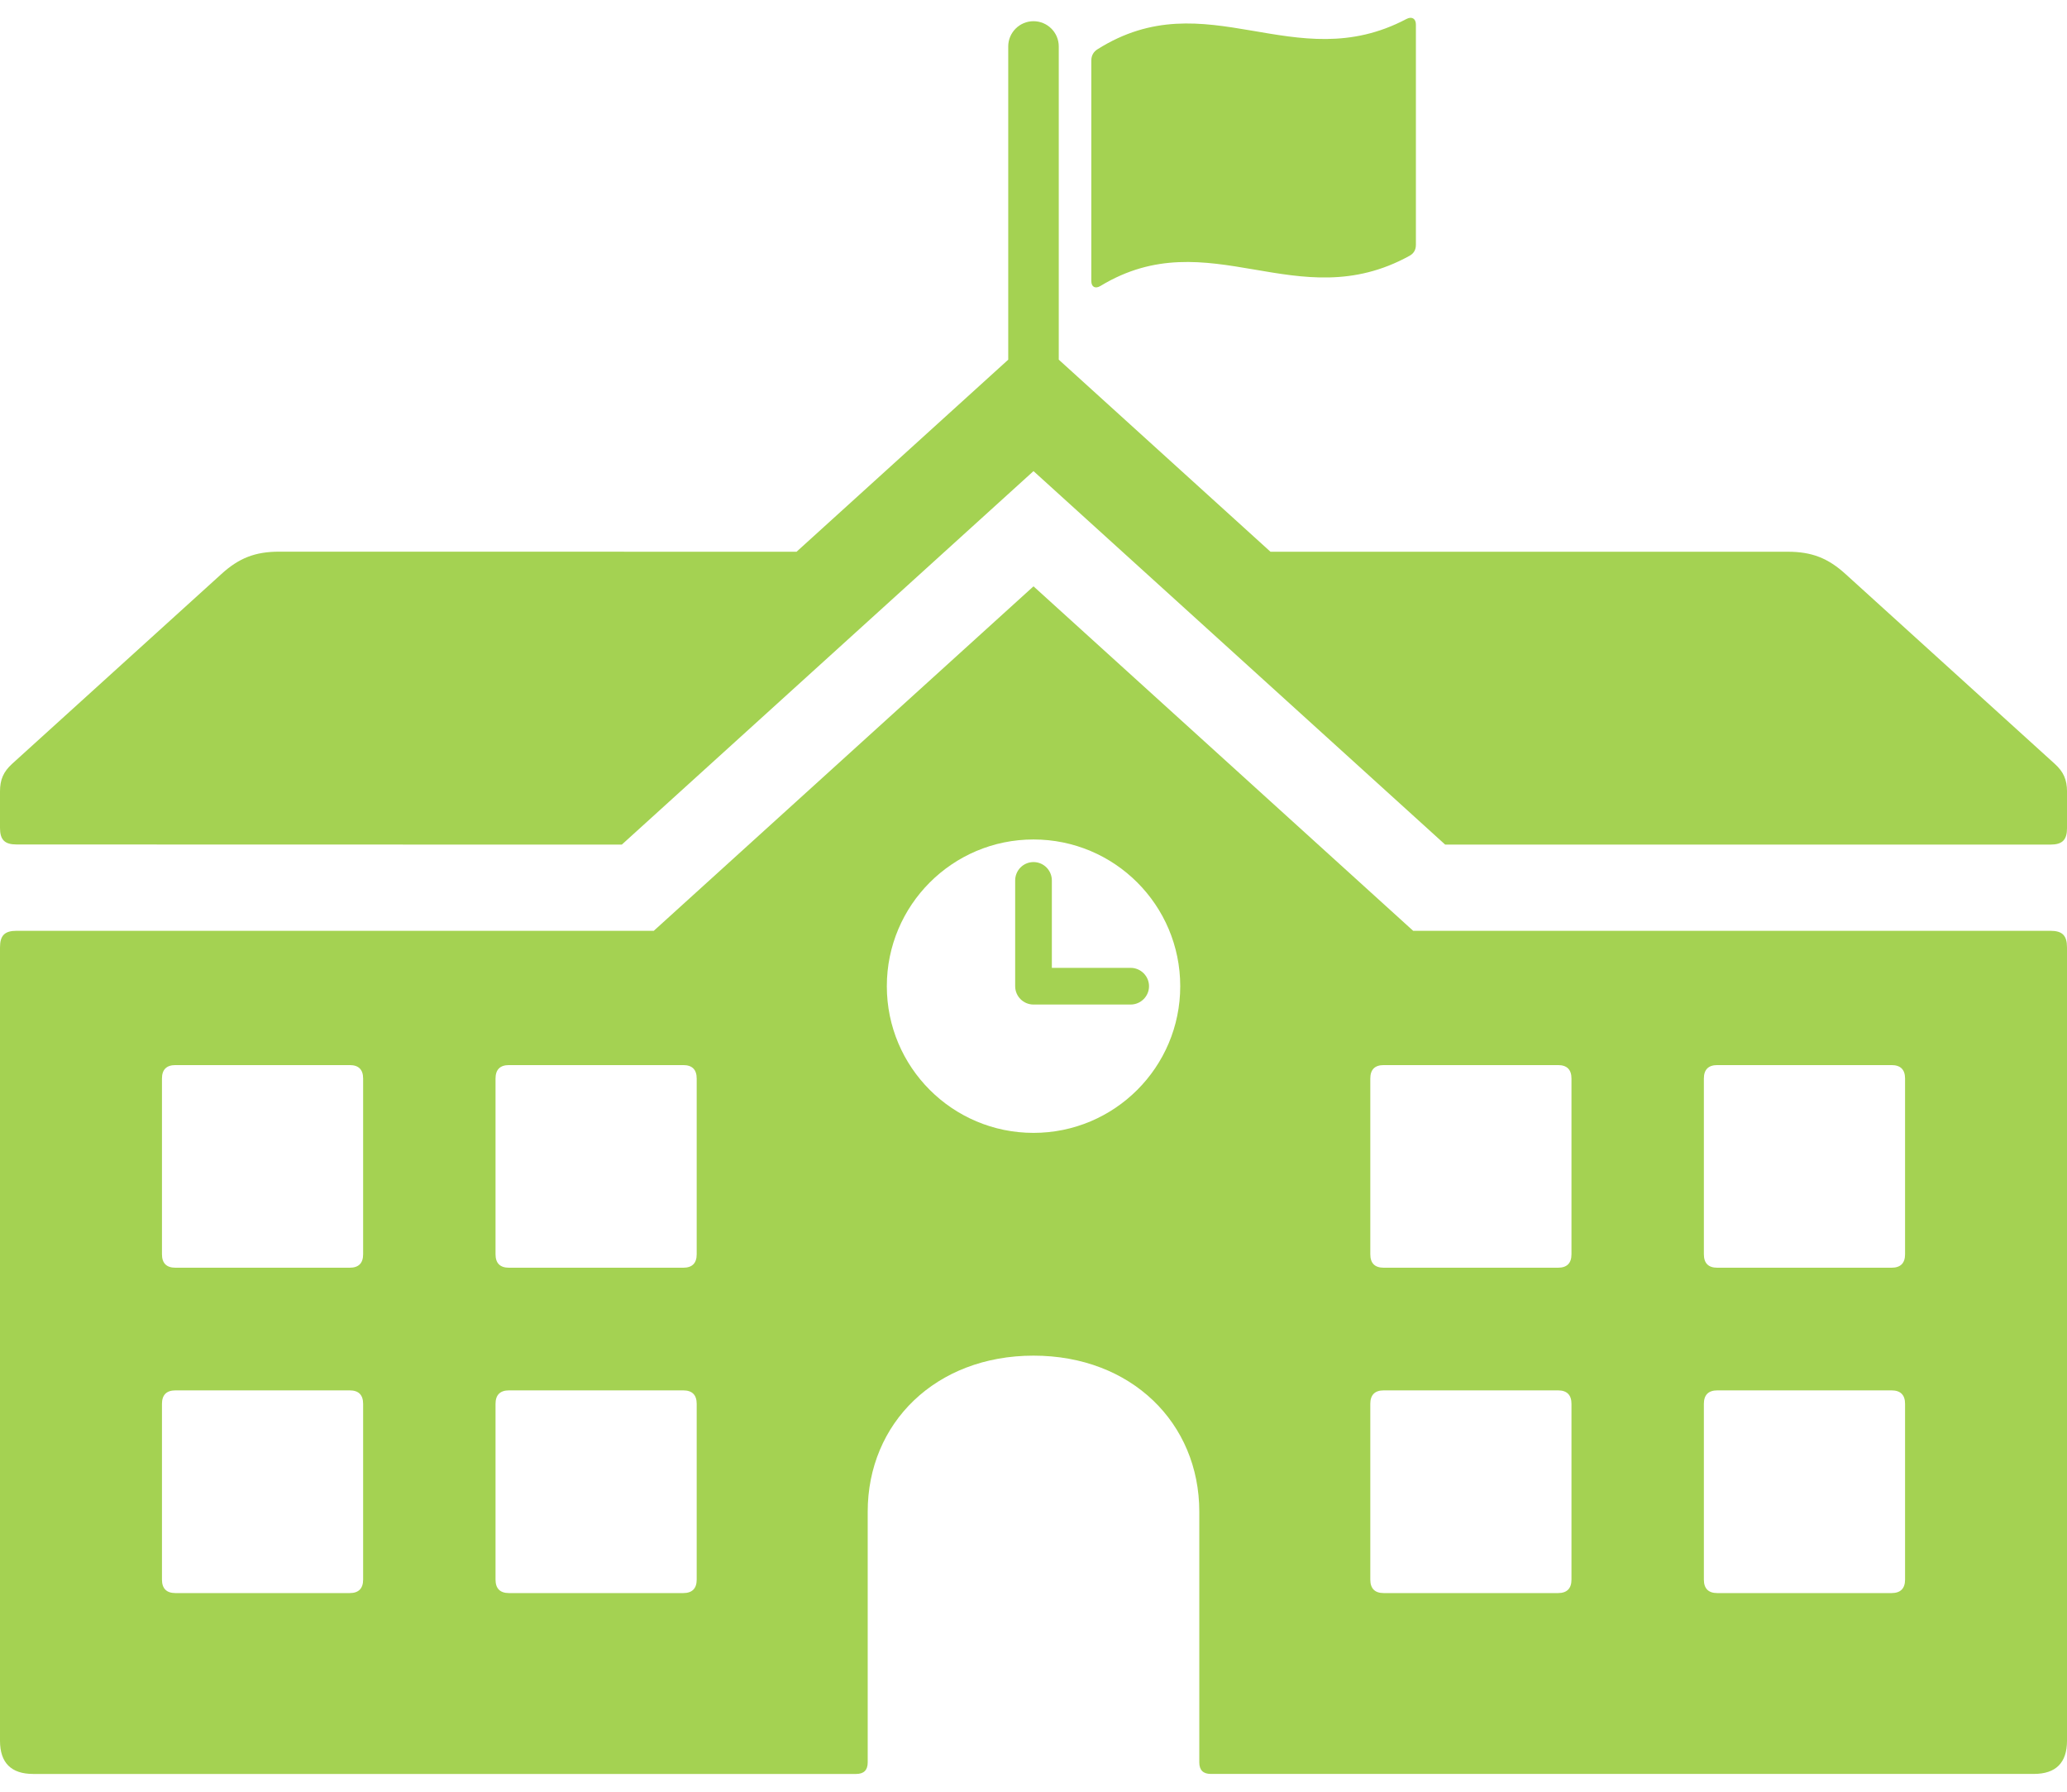
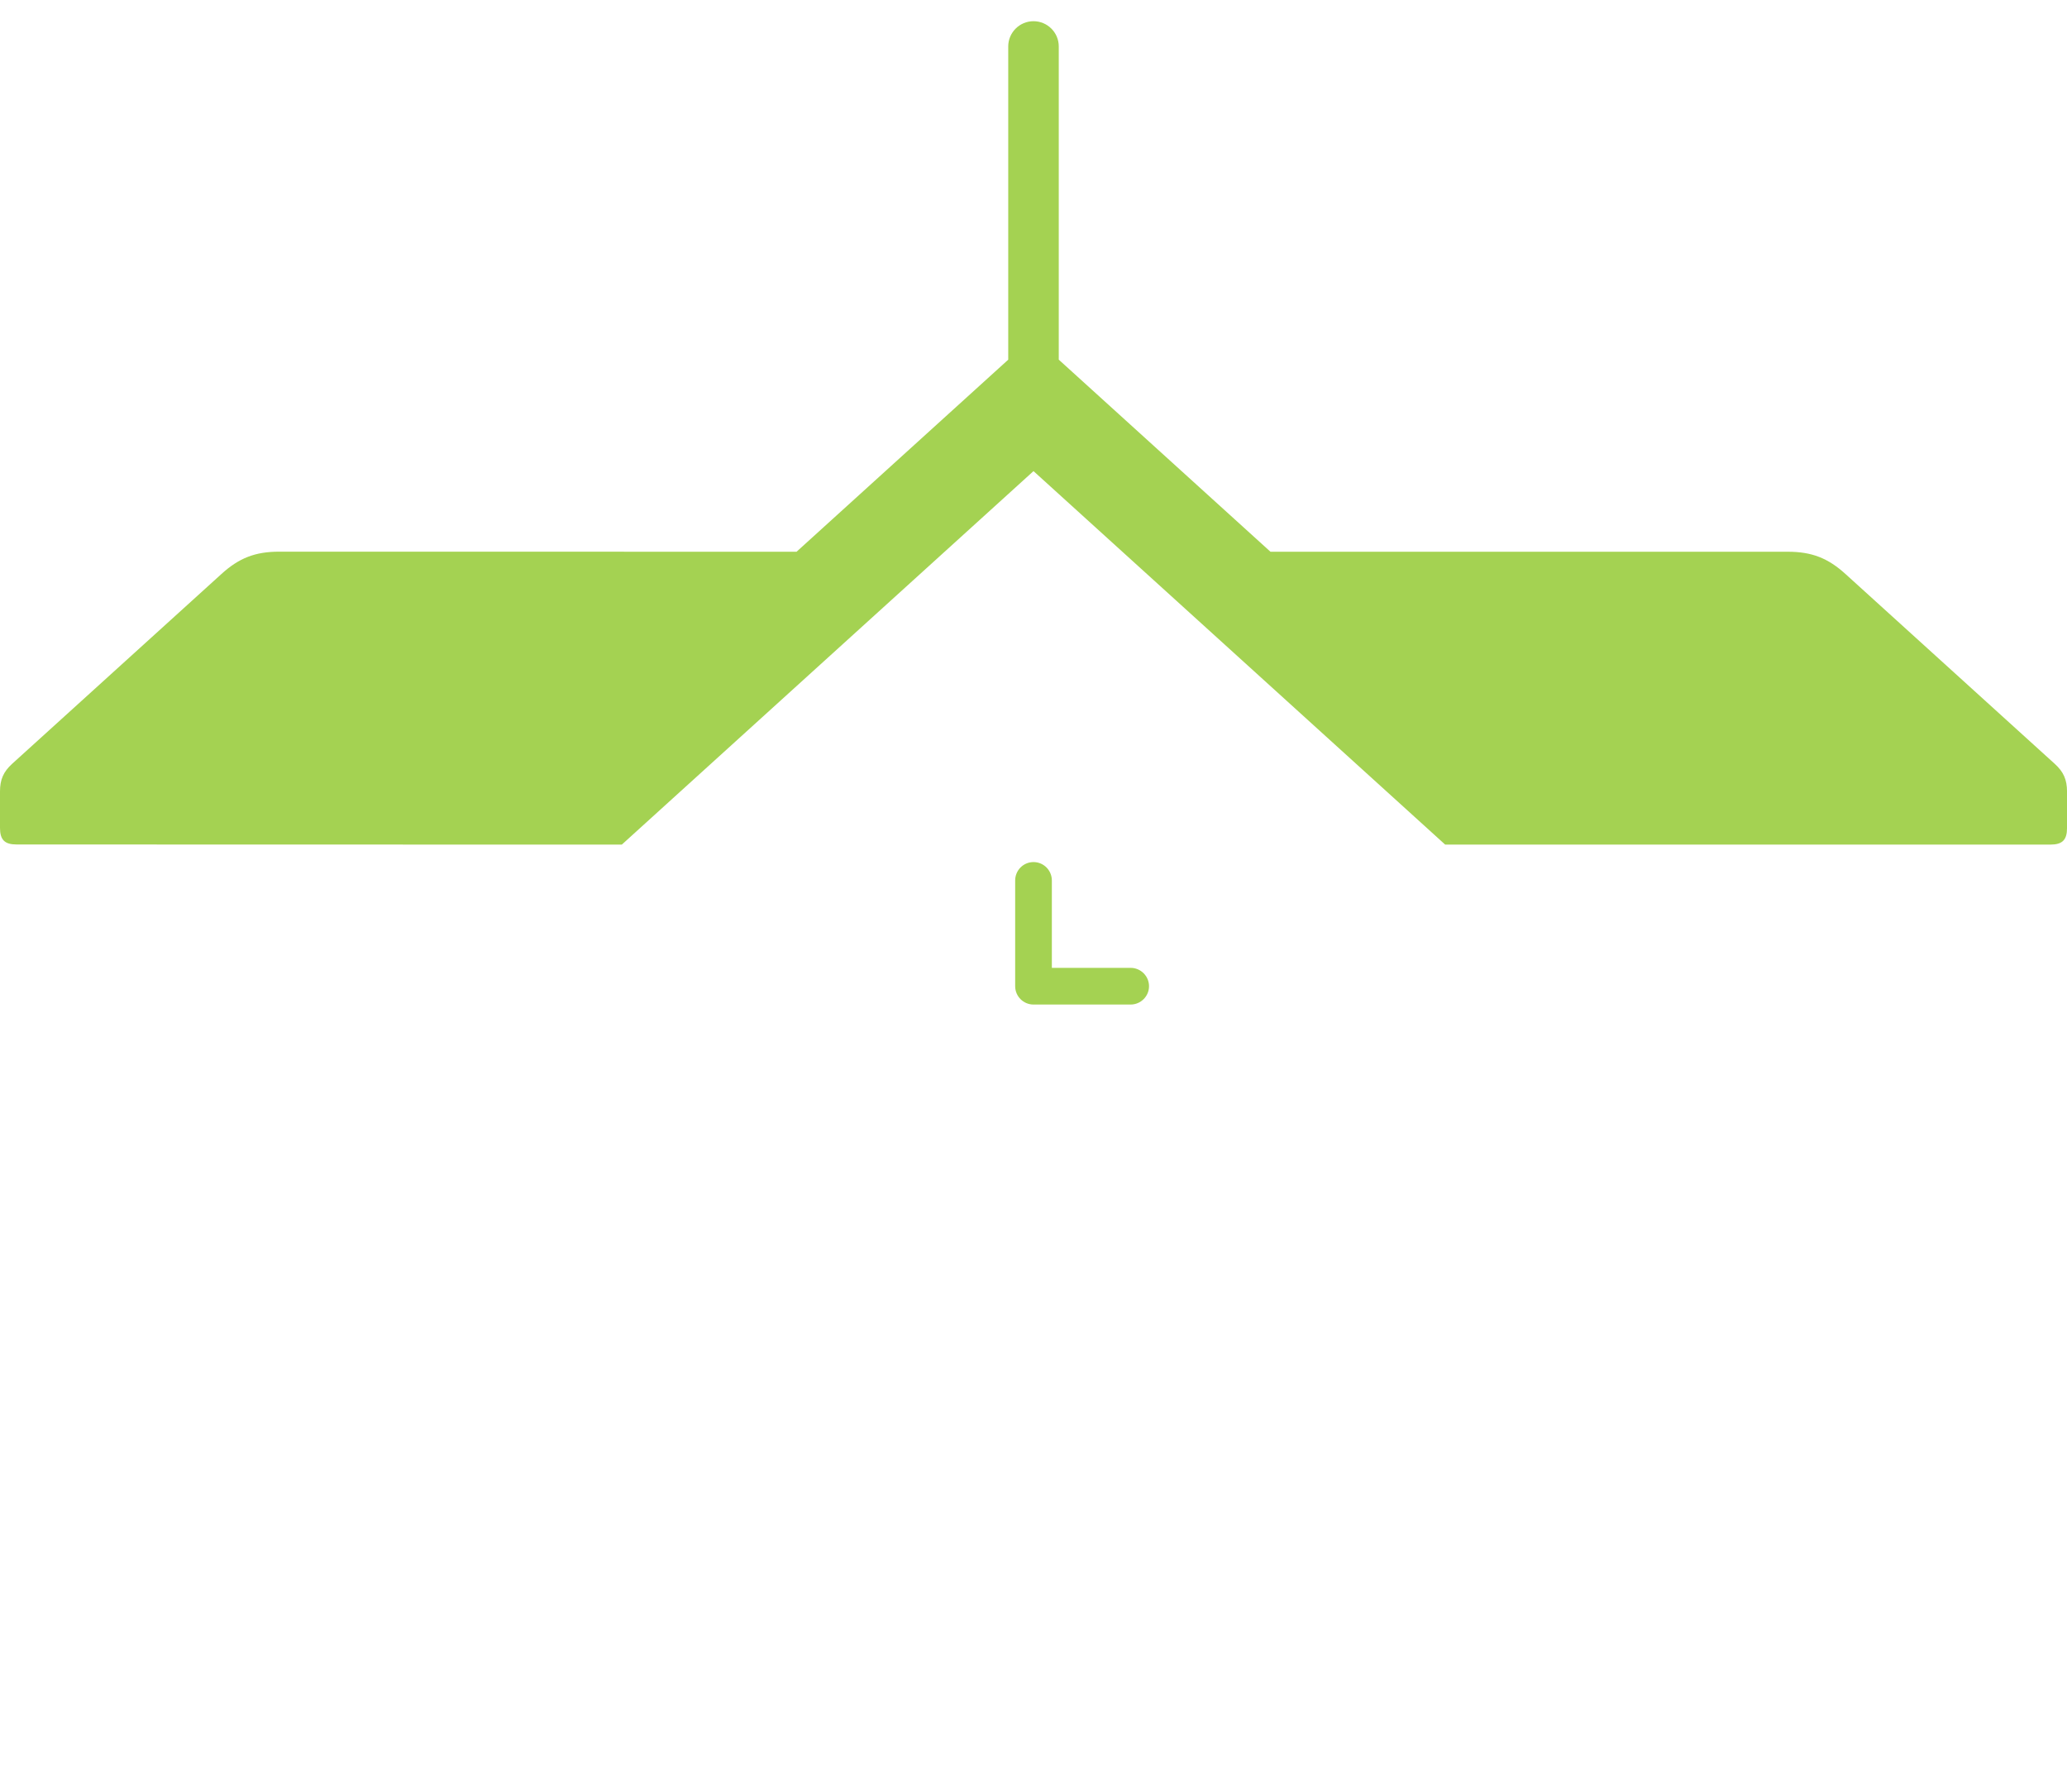
<svg xmlns="http://www.w3.org/2000/svg" width="90" height="78" viewBox="0 0 90 78" fill="none">
  <path d="M45.799 42.134V38.33C45.799 37.887 45.441 37.529 45 37.529C44.559 37.529 44.202 37.887 44.202 38.33V42.934C44.202 43.372 44.558 43.731 45 43.731H49.229C49.669 43.731 50.03 43.373 50.03 42.934C50.03 42.493 49.67 42.134 49.229 42.134H45.799Z" fill="#A4D252" />
-   <path d="M89.277 40.521H61.531L45 25.525L28.467 40.521H0.722C0.203 40.521 0 40.725 0 41.243V75.782C0 76.74 0.486 77.226 1.444 77.226H37.281C37.613 77.226 37.781 77.058 37.781 76.726V65.809C37.781 61.95 40.742 59.016 45 59.016C49.258 59.016 52.219 61.949 52.219 65.809V76.725C52.219 77.057 52.387 77.225 52.719 77.225H88.557C89.514 77.225 90 76.74 90 75.782V41.243C90 40.725 89.797 40.521 89.277 40.521ZM15.811 68.766C15.811 69.153 15.615 69.352 15.228 69.352H7.639C7.25 69.352 7.052 69.153 7.052 68.766V61.114C7.052 60.727 7.25 60.528 7.639 60.528H15.228C15.616 60.528 15.811 60.727 15.811 61.114V68.766ZM15.811 54.602C15.811 54.992 15.615 55.188 15.228 55.188H7.639C7.25 55.188 7.052 54.992 7.052 54.602V46.953C7.052 46.563 7.25 46.367 7.639 46.367H15.228C15.616 46.367 15.811 46.563 15.811 46.953V54.602ZM30.335 68.766C30.335 69.153 30.139 69.352 29.75 69.352H22.161C21.773 69.352 21.576 69.153 21.576 68.766V61.114C21.576 60.727 21.774 60.528 22.161 60.528H29.75C30.139 60.528 30.335 60.727 30.335 61.114V68.766ZM30.335 54.602C30.335 54.992 30.139 55.188 29.75 55.188H22.161C21.773 55.188 21.576 54.992 21.576 54.602V46.953C21.576 46.563 21.774 46.367 22.161 46.367H29.75C30.139 46.367 30.335 46.563 30.335 46.953V54.602ZM44.999 49.318C41.472 49.318 38.614 46.458 38.614 42.933C38.614 39.406 41.472 36.545 44.999 36.545C48.529 36.545 51.389 39.404 51.389 42.933C51.389 46.458 48.529 49.318 44.999 49.318ZM68.424 68.766C68.424 69.153 68.227 69.352 67.839 69.352H60.25C59.861 69.352 59.665 69.153 59.665 68.766V61.114C59.665 60.727 59.861 60.528 60.25 60.528H67.839C68.227 60.528 68.424 60.727 68.424 61.114V68.766ZM68.424 54.602C68.424 54.992 68.227 55.188 67.839 55.188H60.25C59.861 55.188 59.665 54.992 59.665 54.602V46.953C59.665 46.563 59.861 46.367 60.25 46.367H67.839C68.227 46.367 68.424 46.563 68.424 46.953V54.602ZM82.949 68.766C82.949 69.153 82.751 69.352 82.361 69.352H74.773C74.384 69.352 74.189 69.153 74.189 68.766V61.114C74.189 60.727 74.386 60.528 74.773 60.528H82.361C82.751 60.528 82.949 60.727 82.949 61.114V68.766ZM82.949 54.602C82.949 54.992 82.751 55.188 82.361 55.188H74.773C74.384 55.188 74.189 54.992 74.189 54.602V46.953C74.189 46.563 74.386 46.367 74.773 46.367H82.361C82.751 46.367 82.949 46.563 82.949 46.953V54.602Z" fill="#A4D252" />
-   <path d="M47.915 12.449C52.654 9.576 56.475 13.842 61.378 11.133C61.529 11.048 61.65 10.904 61.65 10.661V1.067C61.65 0.807 61.47 0.704 61.238 0.827C56.355 3.405 52.538 -0.86 47.779 2.15C47.633 2.244 47.517 2.397 47.517 2.64V12.234C47.518 12.494 47.691 12.584 47.915 12.449Z" fill="#A4D252" />
  <path d="M89.466 33.252L80.356 24.989C79.59 24.293 78.881 24.019 77.843 24.019H55.318L46.1 15.657V2.021C46.1 1.417 45.608 0.923 45 0.923C44.393 0.923 43.9 1.417 43.9 2.021V15.658L34.683 24.019L12.157 24.016C11.119 24.016 10.41 24.289 9.644 24.986L0.533 33.247C0.151 33.594 0 33.934 0 34.453V36.041C0 36.56 0.203 36.763 0.722 36.763L27.075 36.769L45 20.509L62.924 36.768H89.278C89.798 36.768 90.001 36.565 90.001 36.046V34.459C90 33.94 89.85 33.6 89.466 33.252Z" fill="#A4D252" />
</svg>